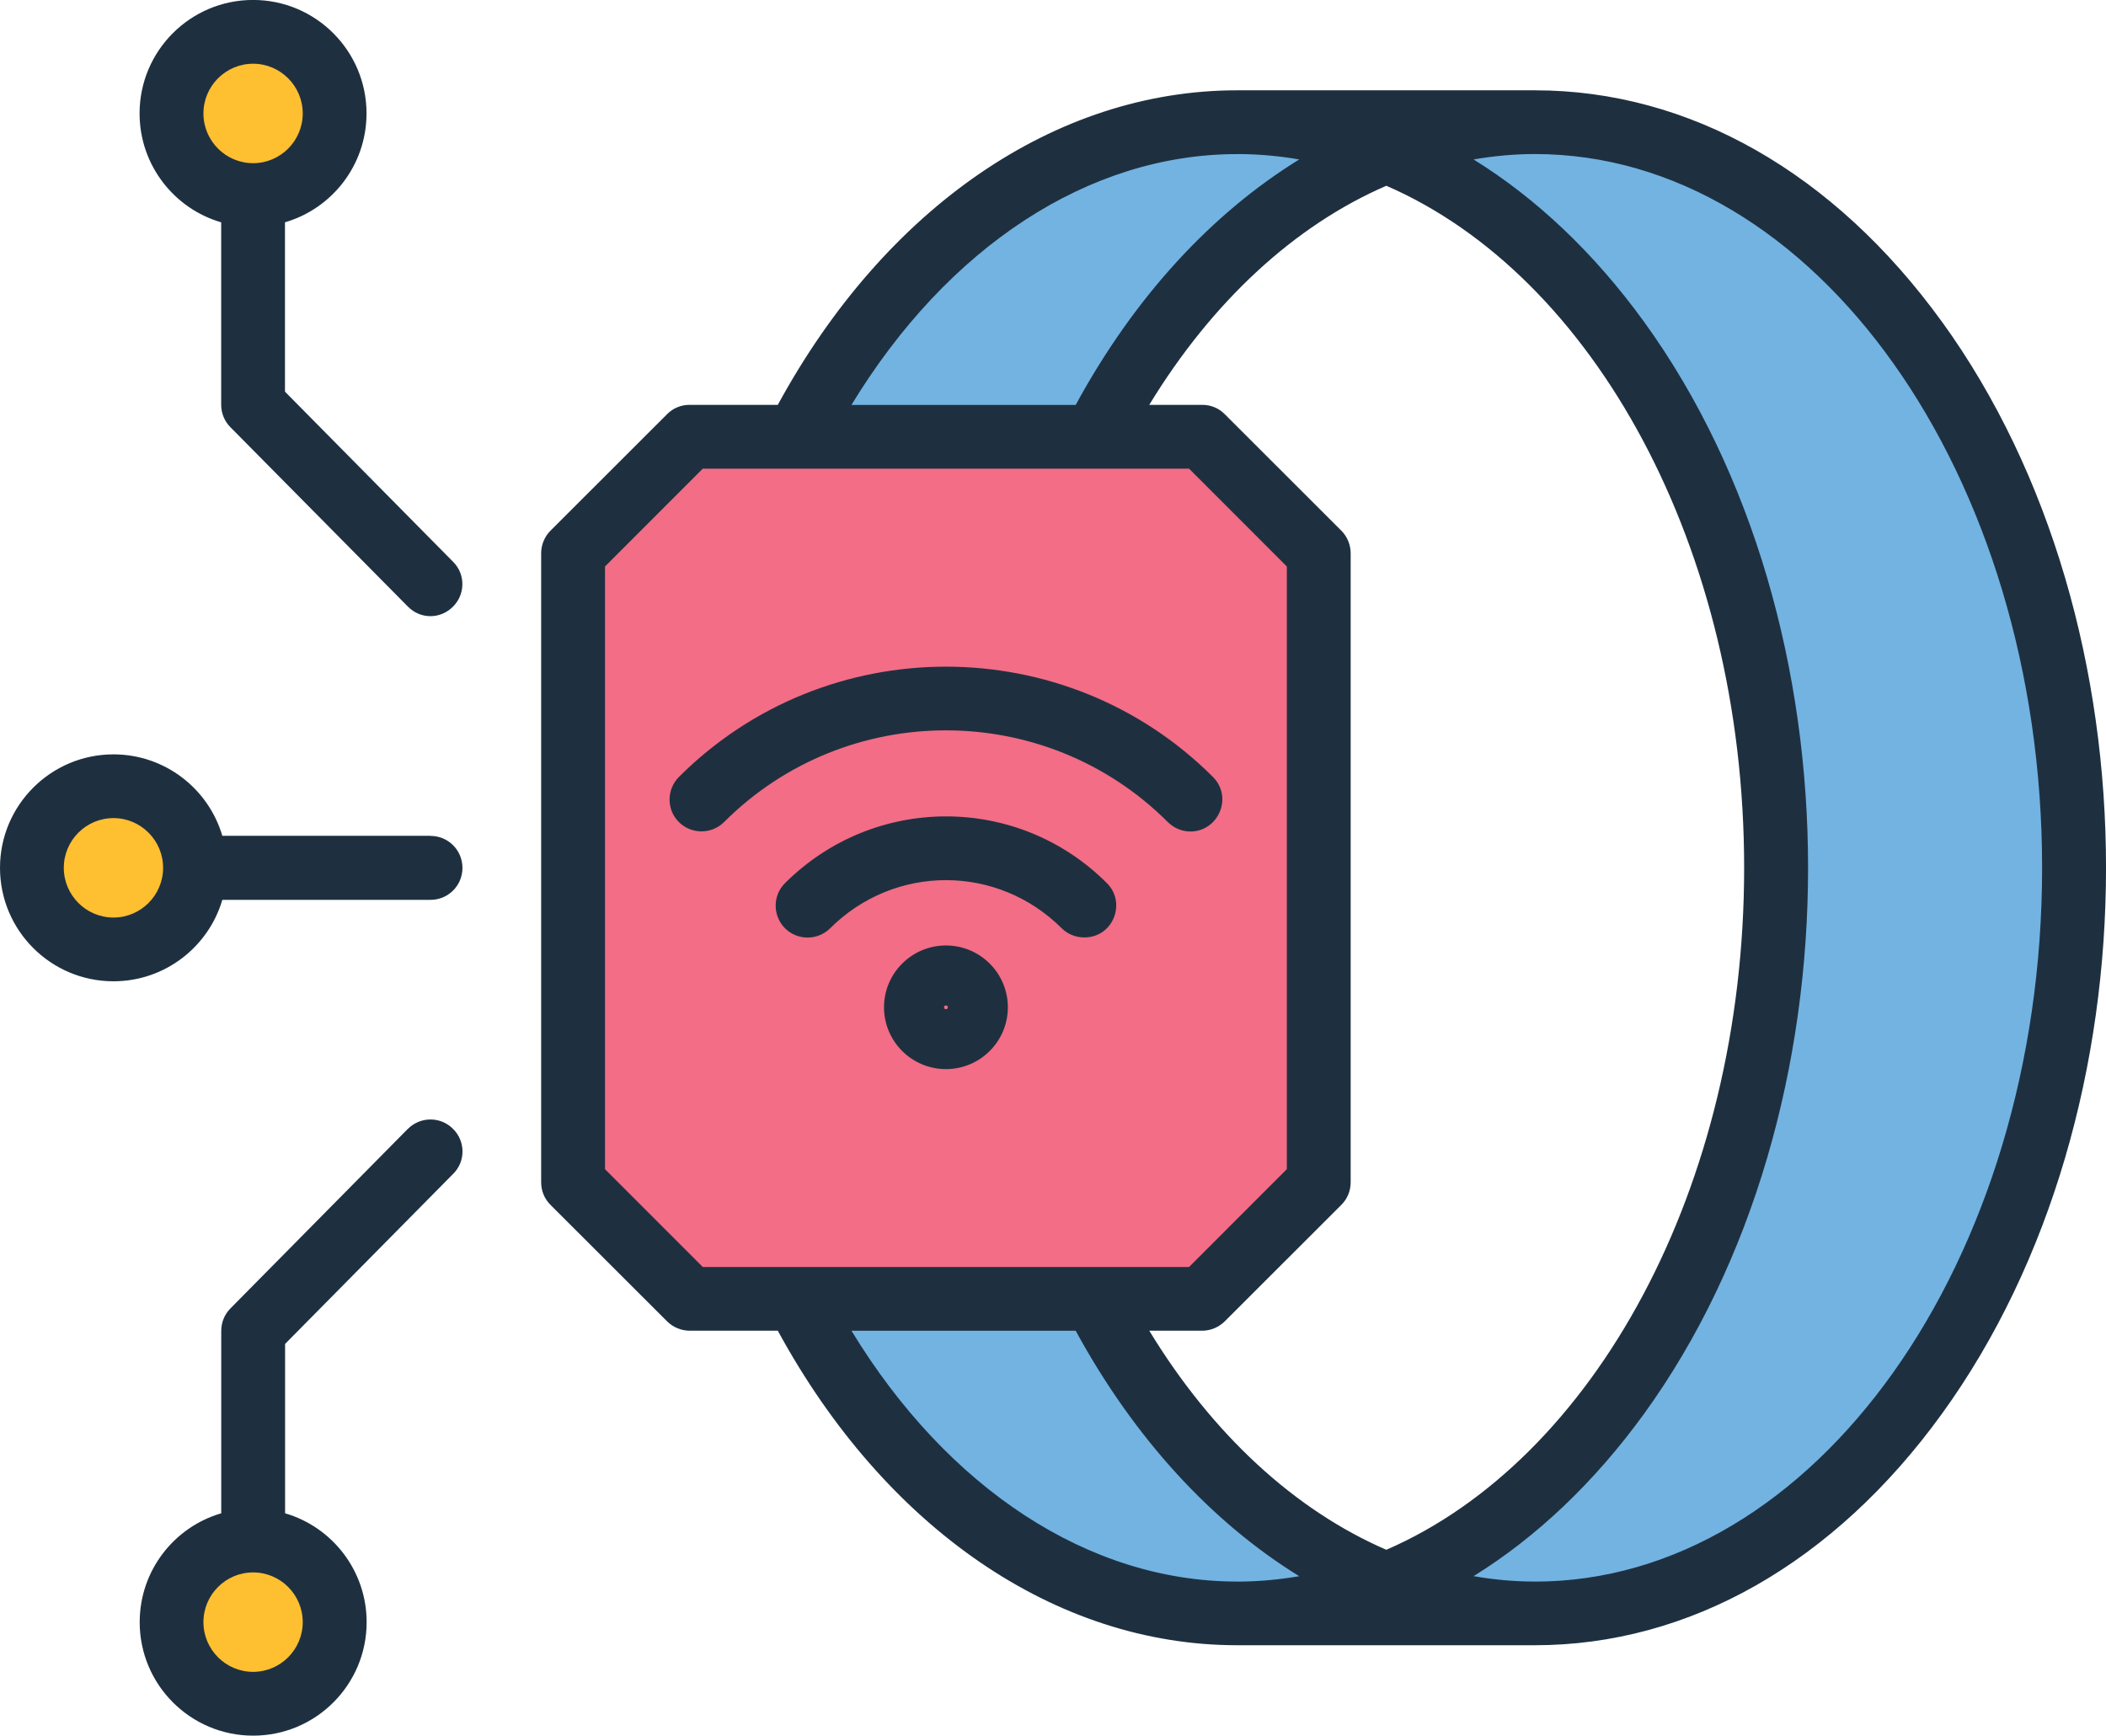
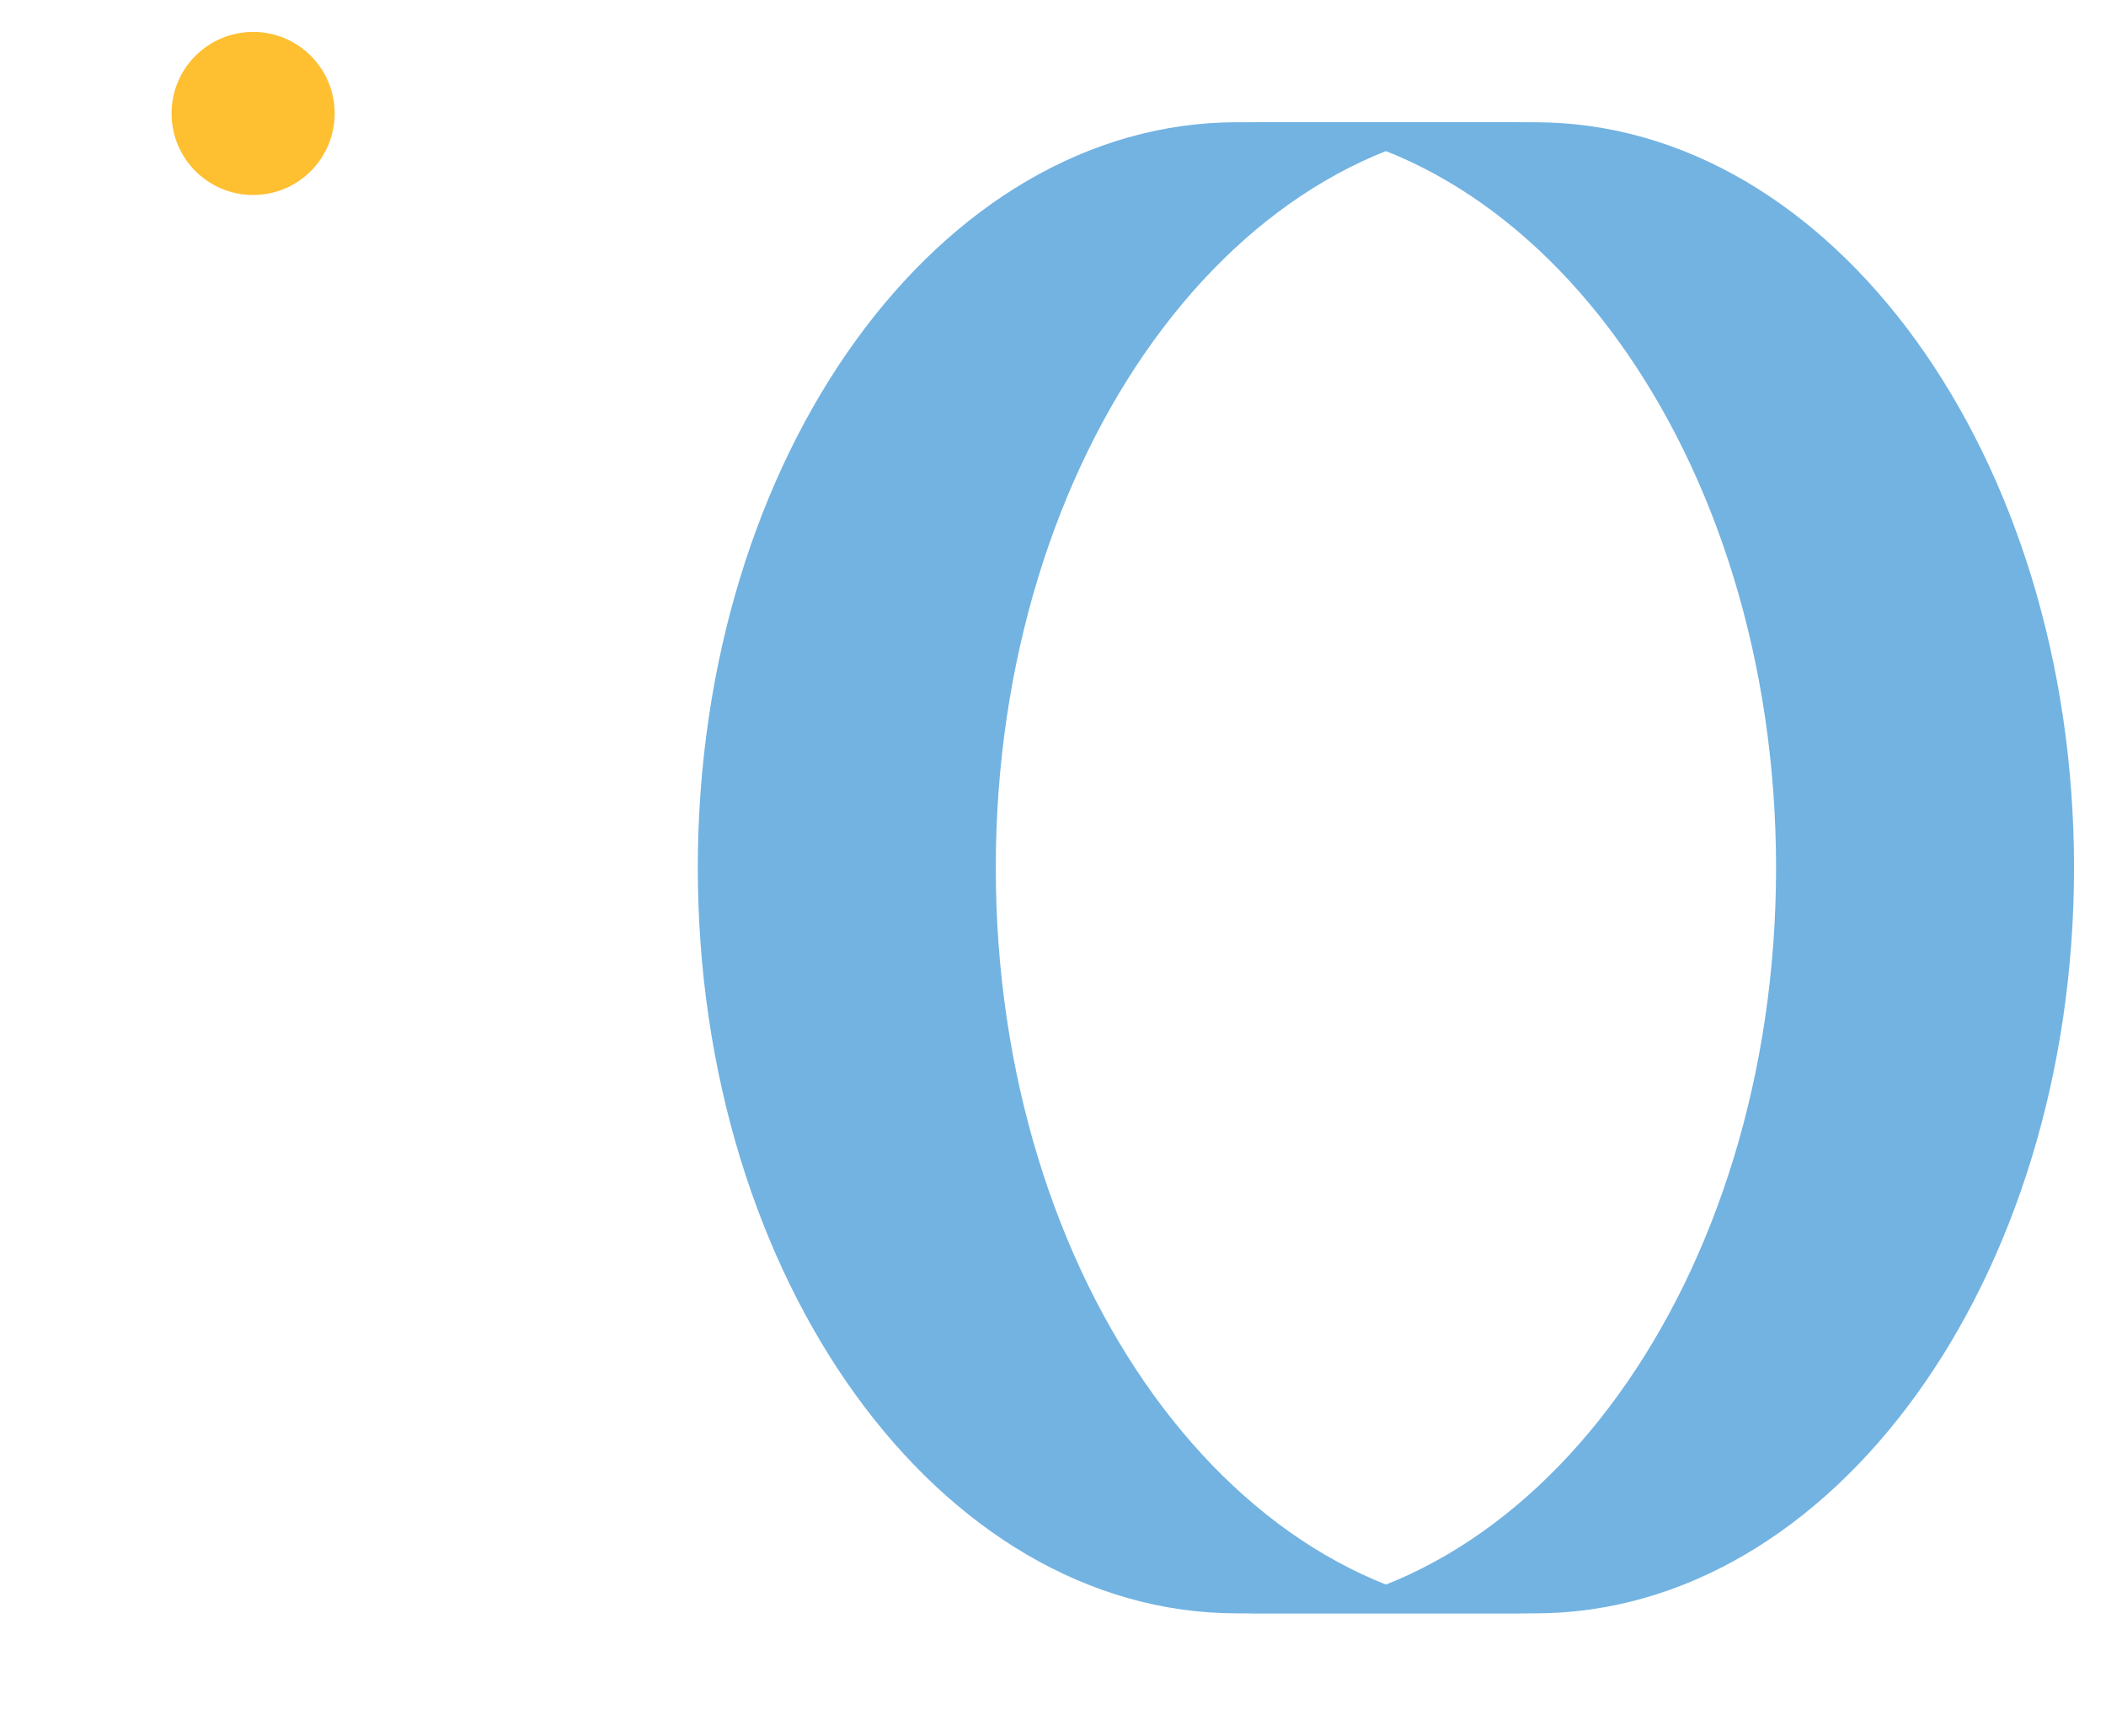
<svg xmlns="http://www.w3.org/2000/svg" id="Layer_1" data-name="Layer 1" viewBox="0 0 405.71 334.39">
  <defs>
    <style>
      .cls-1 {
        fill: #febf31;
      }

      .cls-1, .cls-2, .cls-3, .cls-4 {
        fill-rule: evenodd;
      }

      .cls-2 {
        fill: #f26d85;
      }

      .cls-3 {
        fill: #1e3040;
      }

      .cls-4 {
        fill: #72b3e2;
      }
    </style>
  </defs>
  <path class="cls-4" d="M238.3,310.84h57.39c57.36,0,103.86-64.31,103.86-143.65S353.05,23.55,295.68,23.55h-57.39c57.36,0,103.86,64.31,103.86,143.65s-46.5,143.65-103.86,143.65Z" />
  <path class="cls-4" d="M295.68,310.84h-57.39c-57.36,0-103.86-64.31-103.86-143.65S180.93,23.55,238.3,23.55h57.39c-57.36,0-103.86,64.31-103.86,143.65s46.5,143.65,103.86,143.65Z" />
-   <polygon class="cls-2" points="132.85 84.15 231.61 84.15 254.06 106.59 254.06 227.8 231.61 250.24 132.85 250.24 110.41 227.8 110.41 106.59 132.85 84.15" />
-   <path class="cls-1" d="M6.15,167.19c0-8.68,7.03-15.71,15.71-15.71s15.71,7.03,15.71,15.71-7.03,15.71-15.71,15.71-15.71-7.03-15.71-15.71Z" />
  <path class="cls-1" d="M33.05,21.86c0,8.68,7.03,15.71,15.71,15.71s15.71-7.03,15.71-15.71-7.03-15.71-15.71-15.71-15.71,7.03-15.71,15.71Z" />
-   <path class="cls-1" d="M33.05,312.53c0-8.68,7.03-15.71,15.71-15.71s15.71,7.03,15.71,15.71-7.03,15.71-15.71,15.71-15.71-7.03-15.71-15.71Z" />
-   <path class="cls-3" d="M58.32,312.53c0,5.28-4.29,9.58-9.56,9.58s-9.57-4.3-9.57-9.58,4.29-9.58,9.57-9.58,9.56,4.3,9.56,9.58h0ZM78.57,217.49l-34.18,34.6c-1.14,1.14-1.77,2.69-1.77,4.35v35.12c-9.07,2.64-15.71,11.03-15.71,20.98,0,12.07,9.8,21.86,21.86,21.86s21.86-9.79,21.86-21.86c0-9.94-6.64-18.34-15.71-20.98v-32.63l32.4-32.79c2.39-2.38,2.37-6.27-.05-8.65-2.42-2.43-6.31-2.38-8.69,0h0ZM48.76,12.28c5.27,0,9.56,4.3,9.56,9.58s-4.29,9.58-9.56,9.58-9.57-4.3-9.57-9.58,4.29-9.58,9.57-9.58h0ZM42.61,42.83v35.17c0,1.61.64,3.16,1.77,4.3l34.18,34.55c2.43,2.48,6.24,2.48,8.69.05,2.41-2.38,2.44-6.27.05-8.65l-32.4-32.79v-32.63c9.07-2.64,15.71-11.03,15.71-20.98,0-12.07-9.8-21.86-21.86-21.86s-21.86,9.79-21.86,21.86c0,9.94,6.64,18.34,15.71,20.98h0ZM21.86,176.78c-5.27,0-9.57-4.3-9.57-9.58s4.29-9.58,9.57-9.58,9.56,4.3,9.56,9.58-4.29,9.58-9.56,9.58h0ZM82.94,161.03h-40.11c-2.66-9.06-11.05-15.69-20.97-15.69-12.05,0-21.86,9.79-21.86,21.86s9.8,21.86,21.86,21.86c9.92,0,18.31-6.63,20.97-15.69h40.11c3.4,0,6.15-2.74,6.15-6.16s-2.75-6.16-6.15-6.16h0ZM182.23,194.44c-.48,0-.48-.73,0-.73s.49.73,0,.73h0ZM182.23,182.16c-6.58,0-11.93,5.34-11.93,11.91s5.35,11.91,11.93,11.91,11.93-5.33,11.93-11.91-5.35-11.91-11.93-11.91h0ZM229.33,160.2c-1.57,0-3.15-.62-4.35-1.81-23.57-23.57-61.93-23.57-85.5,0-2.4,2.38-6.29,2.38-8.69,0-2.4-2.38-2.4-6.27,0-8.7,28.36-28.33,74.52-28.33,102.88,0,3.91,3.94,1.02,10.51-4.35,10.51h0ZM213.24,170.15c-17.11-17.12-44.78-17.17-62.01,0-2.4,2.38-2.4,6.27,0,8.7,2.4,2.38,6.29,2.38,8.69,0,12.42-12.37,32.2-12.37,44.62,0,1.2,1.19,2.77,1.76,4.35,1.76,5.58,0,8.14-6.69,4.35-10.46h0ZM295.68,304.71c-3.97,0-7.9-.36-11.8-1.04,12.11-7.51,23.23-18.03,32.84-31.28,42.13-58.21,42.13-152.18,0-210.39-9.61-13.26-20.73-23.77-32.84-31.28,3.89-.67,7.83-1.04,11.8-1.04,53.88,0,97.72,61.69,97.72,137.52s-43.84,137.52-97.72,137.52h0ZM238.3,304.71c-28.55,0-55.75-17.92-74.27-48.32h43.2c11.28,20.72,26.18,36.88,43.06,47.29-3.93.67-7.93,1.04-11.99,1.04h0ZM116.55,225.26l18.84,18.85h93.67l18.84-18.85v-116.12l-18.84-18.85h-93.67l-18.84,18.85v116.12h0ZM238.3,29.68c4.06,0,8.06.36,11.99,1.04-16.88,10.41-31.78,26.52-43.06,47.29h-43.2c18.52-30.46,45.72-48.32,74.27-48.32h0ZM258.4,102.24c1.15,1.14,1.8,2.75,1.8,4.35v121.2c0,1.66-.65,3.21-1.8,4.35l-22.45,22.43c-1.15,1.14-2.71,1.81-4.35,1.81h-10.2c12.17,19.99,28.08,34.6,45.67,42.21,39.88-17.3,68.93-69.66,68.93-131.4s-29.06-114.1-68.93-131.4c-17.59,7.61-33.5,22.22-45.67,42.21h10.2c1.63,0,3.19.62,4.35,1.81l22.45,22.43h0ZM374.11,62c-20.81-28.75-48.66-44.6-78.42-44.6h-57.39c-34.94,0-67.77,22.58-88.46,60.6h-16.99c-1.63,0-3.19.62-4.35,1.81l-22.45,22.43c-1.15,1.14-1.8,2.75-1.8,4.35v121.2c0,1.66.65,3.21,1.8,4.35l22.45,22.43c1.15,1.14,2.72,1.81,4.35,1.81h16.99c20.68,38.02,53.52,60.6,88.46,60.6h57.39c29.77,0,57.62-15.85,78.42-44.6,42.15-58.28,42.13-152.11,0-210.39Z" />
</svg>